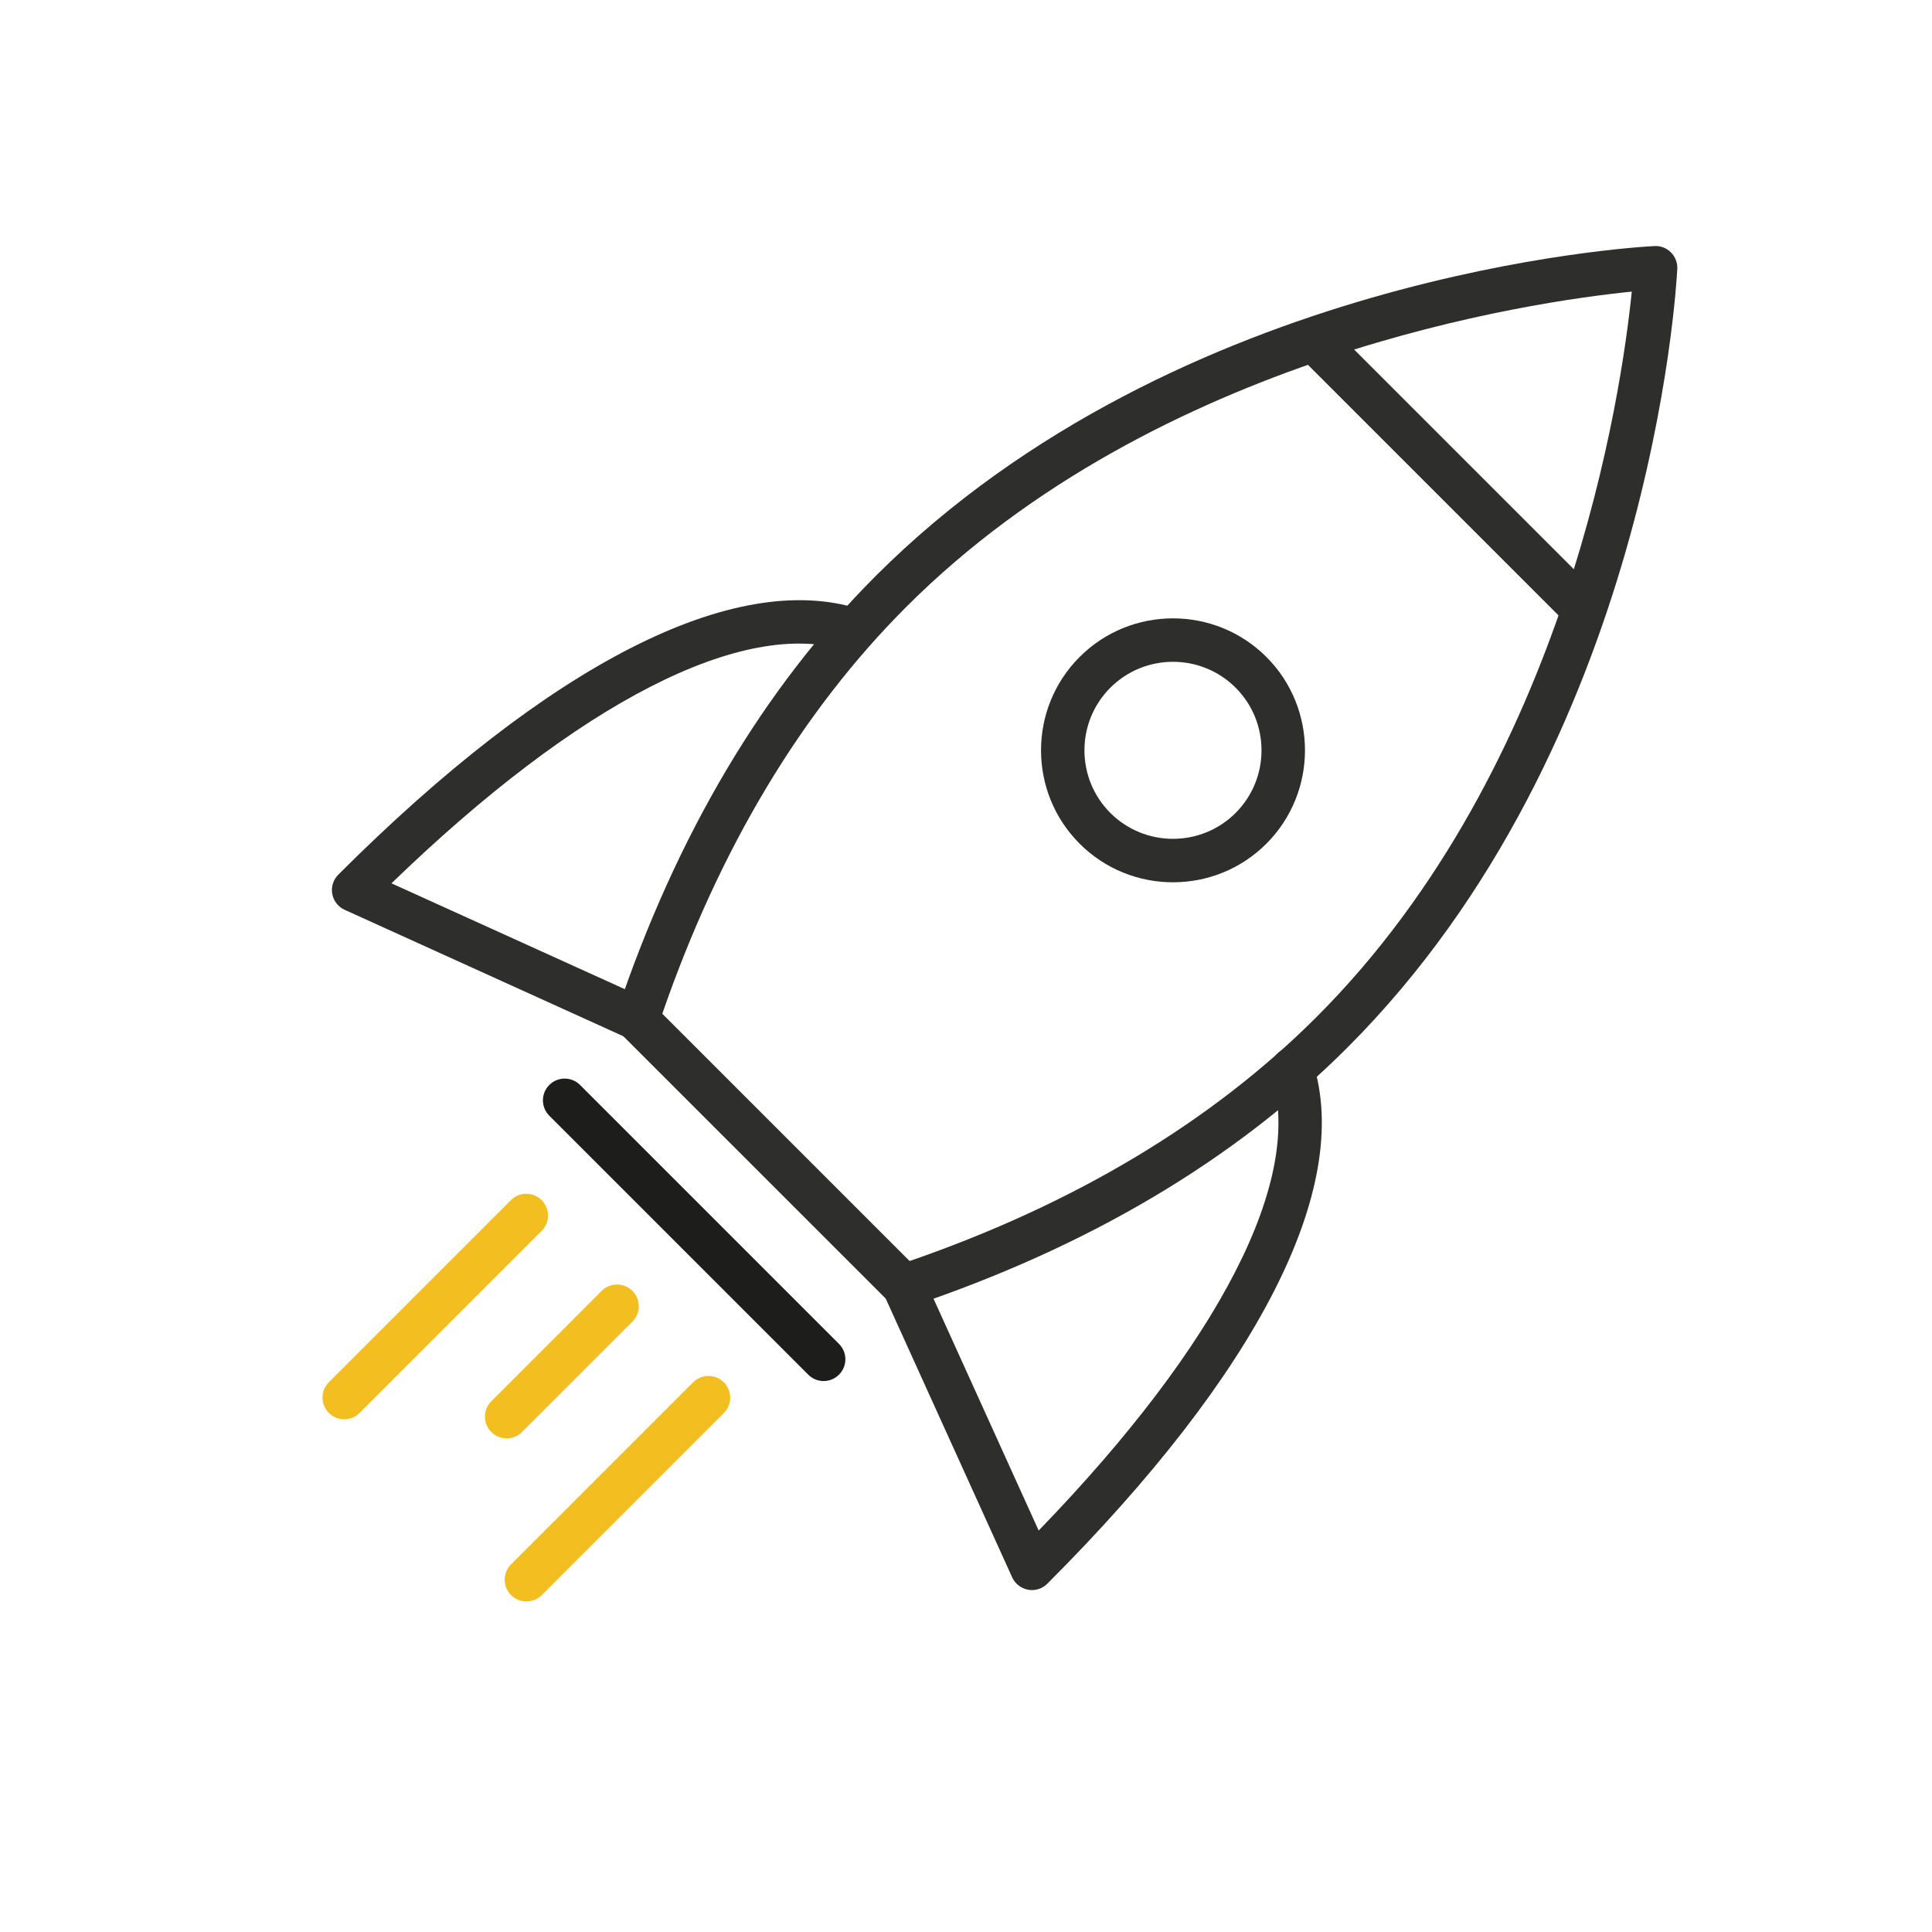
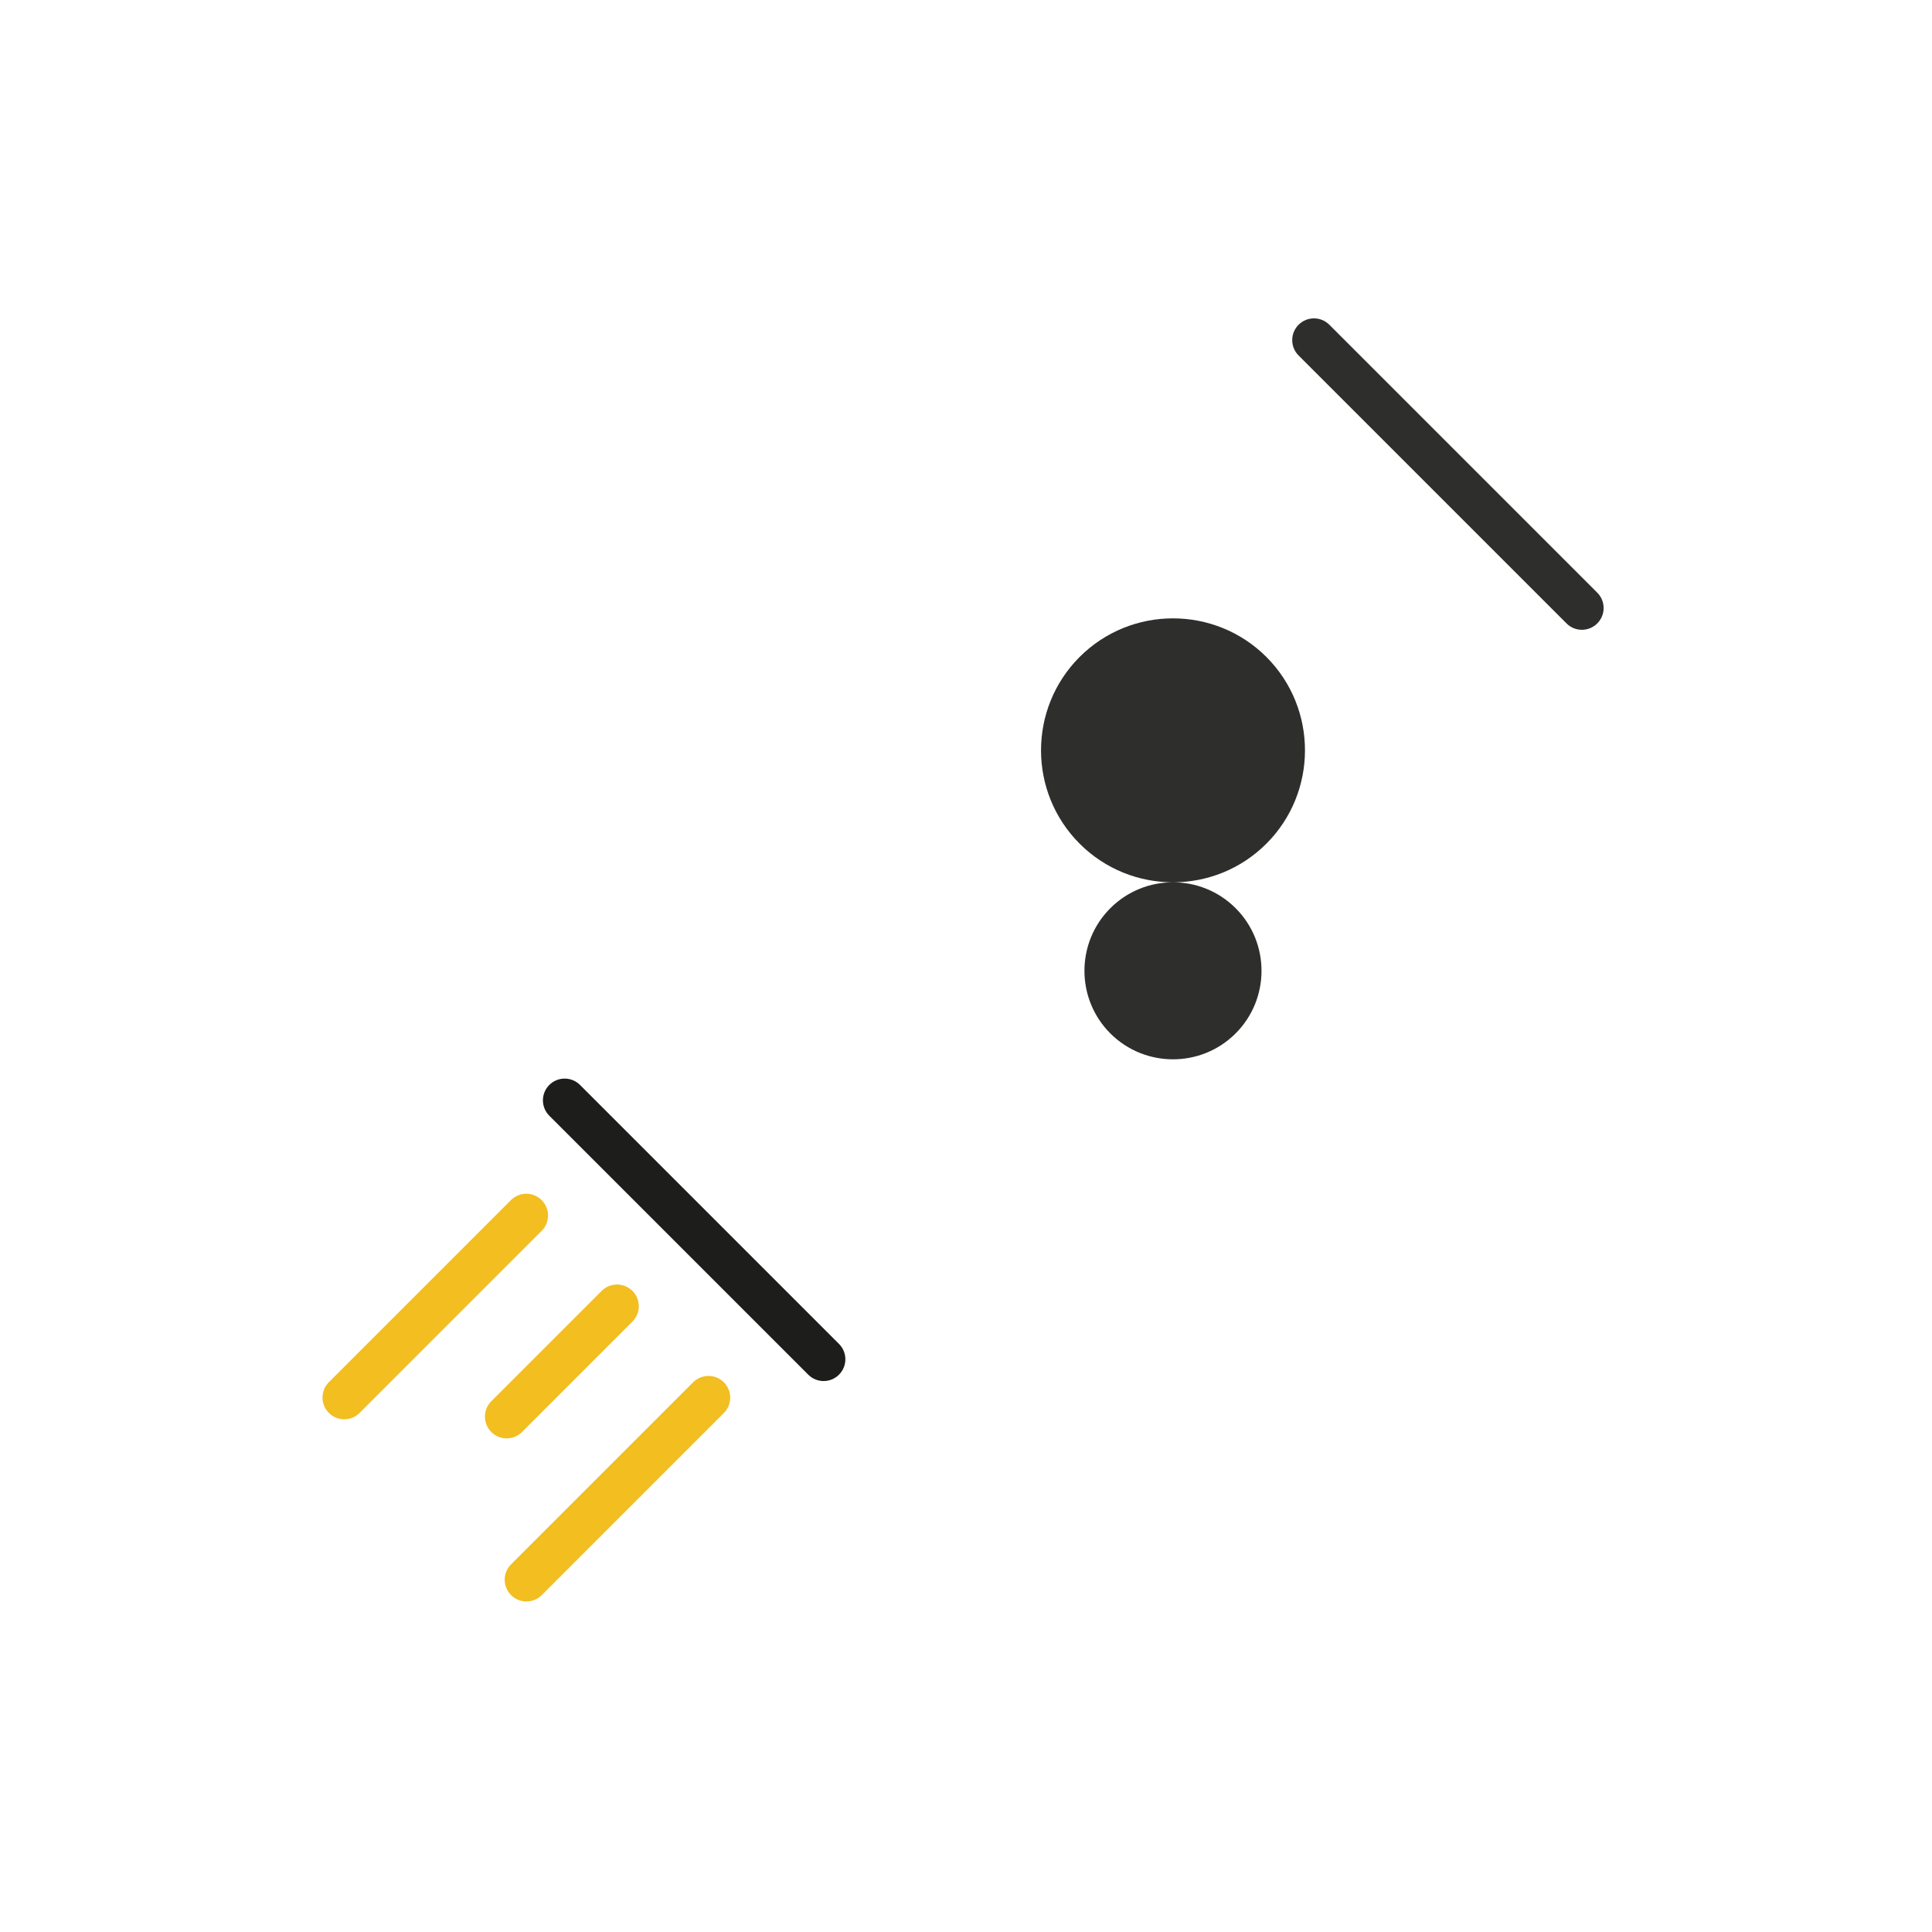
<svg xmlns="http://www.w3.org/2000/svg" id="Ebene_1" viewBox="0 0 800 800">
  <defs>
    <style>.cls-1{fill:#f2be20;}.cls-2{fill:#2e2e2d;}.cls-3{fill:#1d1d1b;}</style>
  </defs>
-   <path class="cls-2" d="M427.31,658.41c-.54,0-1.07-.04-1.61-.15-2.91-.53-5.37-2.44-6.59-5.13l-53.02-116.89c-2.05-4.53-.04-9.86,4.48-11.92s9.86-.04,11.92,4.48l47.6,104.96c74.88-77.33,109.96-145.56,96.44-188.26-1.5-4.74,1.12-9.8,5.86-11.3,4.78-1.5,9.79,1.13,11.29,5.87,16.39,51.78-22.68,128.39-110.01,215.71-1.71,1.71-4,2.64-6.36,2.64Z" />
-   <path class="cls-2" d="M263.33,430.58c-1.24,0-2.5-.26-3.71-.81l-116.9-53.03c-2.69-1.22-4.61-3.68-5.14-6.59-.53-2.9,.4-5.88,2.5-7.97,87.35-87.34,163.98-126.37,215.72-110.01,4.74,1.5,7.37,6.56,5.86,11.3-1.49,4.74-6.51,7.38-11.29,5.87-42.68-13.52-110.93,21.56-188.27,96.43l104.97,47.61c4.53,2.05,6.53,7.39,4.48,11.91-1.51,3.32-4.78,5.29-8.21,5.29Z" />
-   <path class="cls-2" d="M374.25,541.49c-2.35,0-4.65-.92-6.36-2.64l-110.34-110.33c-2.42-2.41-3.25-5.99-2.17-9.22,24.64-73.45,60.71-134.28,107.23-180.8,125.43-125.42,314.49-136.21,322.48-136.61,2.55-.15,5.02,.83,6.81,2.62,1.8,1.8,2.75,4.27,2.63,6.81-.4,7.98-11.21,197.05-136.62,322.48h0c-46.51,46.52-107.34,82.59-180.8,107.22-.93,.32-1.9,.47-2.86,.47Zm-100.01-121.73l102.41,102.41c68.43-23.67,125.11-57.66,168.53-101.08h0c104.19-104.19,126.35-259.22,130.5-300.34-41.13,4.14-196.16,26.31-300.35,130.49-43.43,43.42-77.41,100.1-101.09,168.53Z" />
  <path class="cls-3" d="M341.04,571.86c-2.3,0-4.61-.88-6.36-2.64l-107.23-107.23c-3.52-3.52-3.52-9.21,0-12.73s9.21-3.52,12.73,0l107.23,107.23c3.52,3.52,3.52,9.21,0,12.73-1.76,1.76-4.06,2.64-6.36,2.64Z" />
  <path class="cls-2" d="M655.02,260.78c-2.3,0-4.61-.88-6.36-2.64l-110.94-110.94c-3.52-3.52-3.52-9.21,0-12.73s9.21-3.52,12.73,0l110.94,110.94c3.52,3.52,3.52,9.21,0,12.73-1.76,1.76-4.06,2.64-6.36,2.64Z" />
-   <path class="cls-2" d="M485.71,365.34c-14,0-28-5.33-38.66-15.99-21.31-21.32-21.31-56,0-77.32,21.32-21.31,56-21.31,77.33,0,21.31,21.31,21.31,56,0,77.32h0c-10.66,10.66-24.66,15.99-38.66,15.99Zm0-91.3c-9.4,0-18.78,3.57-25.94,10.72-14.3,14.3-14.3,37.56,0,51.86,14.31,14.29,37.56,14.3,51.87,0h0c14.3-14.3,14.3-37.57,0-51.86-7.15-7.15-16.54-10.72-25.94-10.72Zm32.3,68.95h0Z" />
+   <path class="cls-2" d="M485.71,365.34c-14,0-28-5.33-38.66-15.99-21.31-21.32-21.31-56,0-77.32,21.32-21.31,56-21.31,77.33,0,21.31,21.31,21.31,56,0,77.32h0c-10.66,10.66-24.66,15.99-38.66,15.99Zc-9.4,0-18.78,3.57-25.94,10.72-14.3,14.3-14.3,37.56,0,51.86,14.31,14.29,37.56,14.3,51.87,0h0c14.3-14.3,14.3-37.57,0-51.86-7.15-7.15-16.54-10.72-25.94-10.72Zm32.3,68.95h0Z" />
  <path class="cls-1" d="M142.54,587.7c-2.3,0-4.61-.88-6.36-2.64-3.52-3.52-3.52-9.21,0-12.73l75.38-75.38c3.52-3.52,9.21-3.52,12.73,0s3.52,9.21,0,12.73l-75.38,75.38c-1.76,1.76-4.06,2.64-6.36,2.64Z" />
  <path class="cls-1" d="M217.98,663.13c-2.3,0-4.61-.88-6.36-2.64-3.52-3.52-3.52-9.21,0-12.73l75.38-75.38c3.52-3.52,9.21-3.52,12.73,0s3.52,9.21,0,12.73l-75.38,75.38c-1.76,1.76-4.06,2.64-6.36,2.64Z" />
  <path class="cls-1" d="M209.8,595.6c-2.3,0-4.61-.88-6.36-2.64-3.52-3.52-3.52-9.21,0-12.73l45.7-45.7c3.52-3.52,9.21-3.52,12.73,0s3.52,9.21,0,12.73l-45.7,45.7c-1.76,1.76-4.06,2.64-6.36,2.64Z" />
</svg>